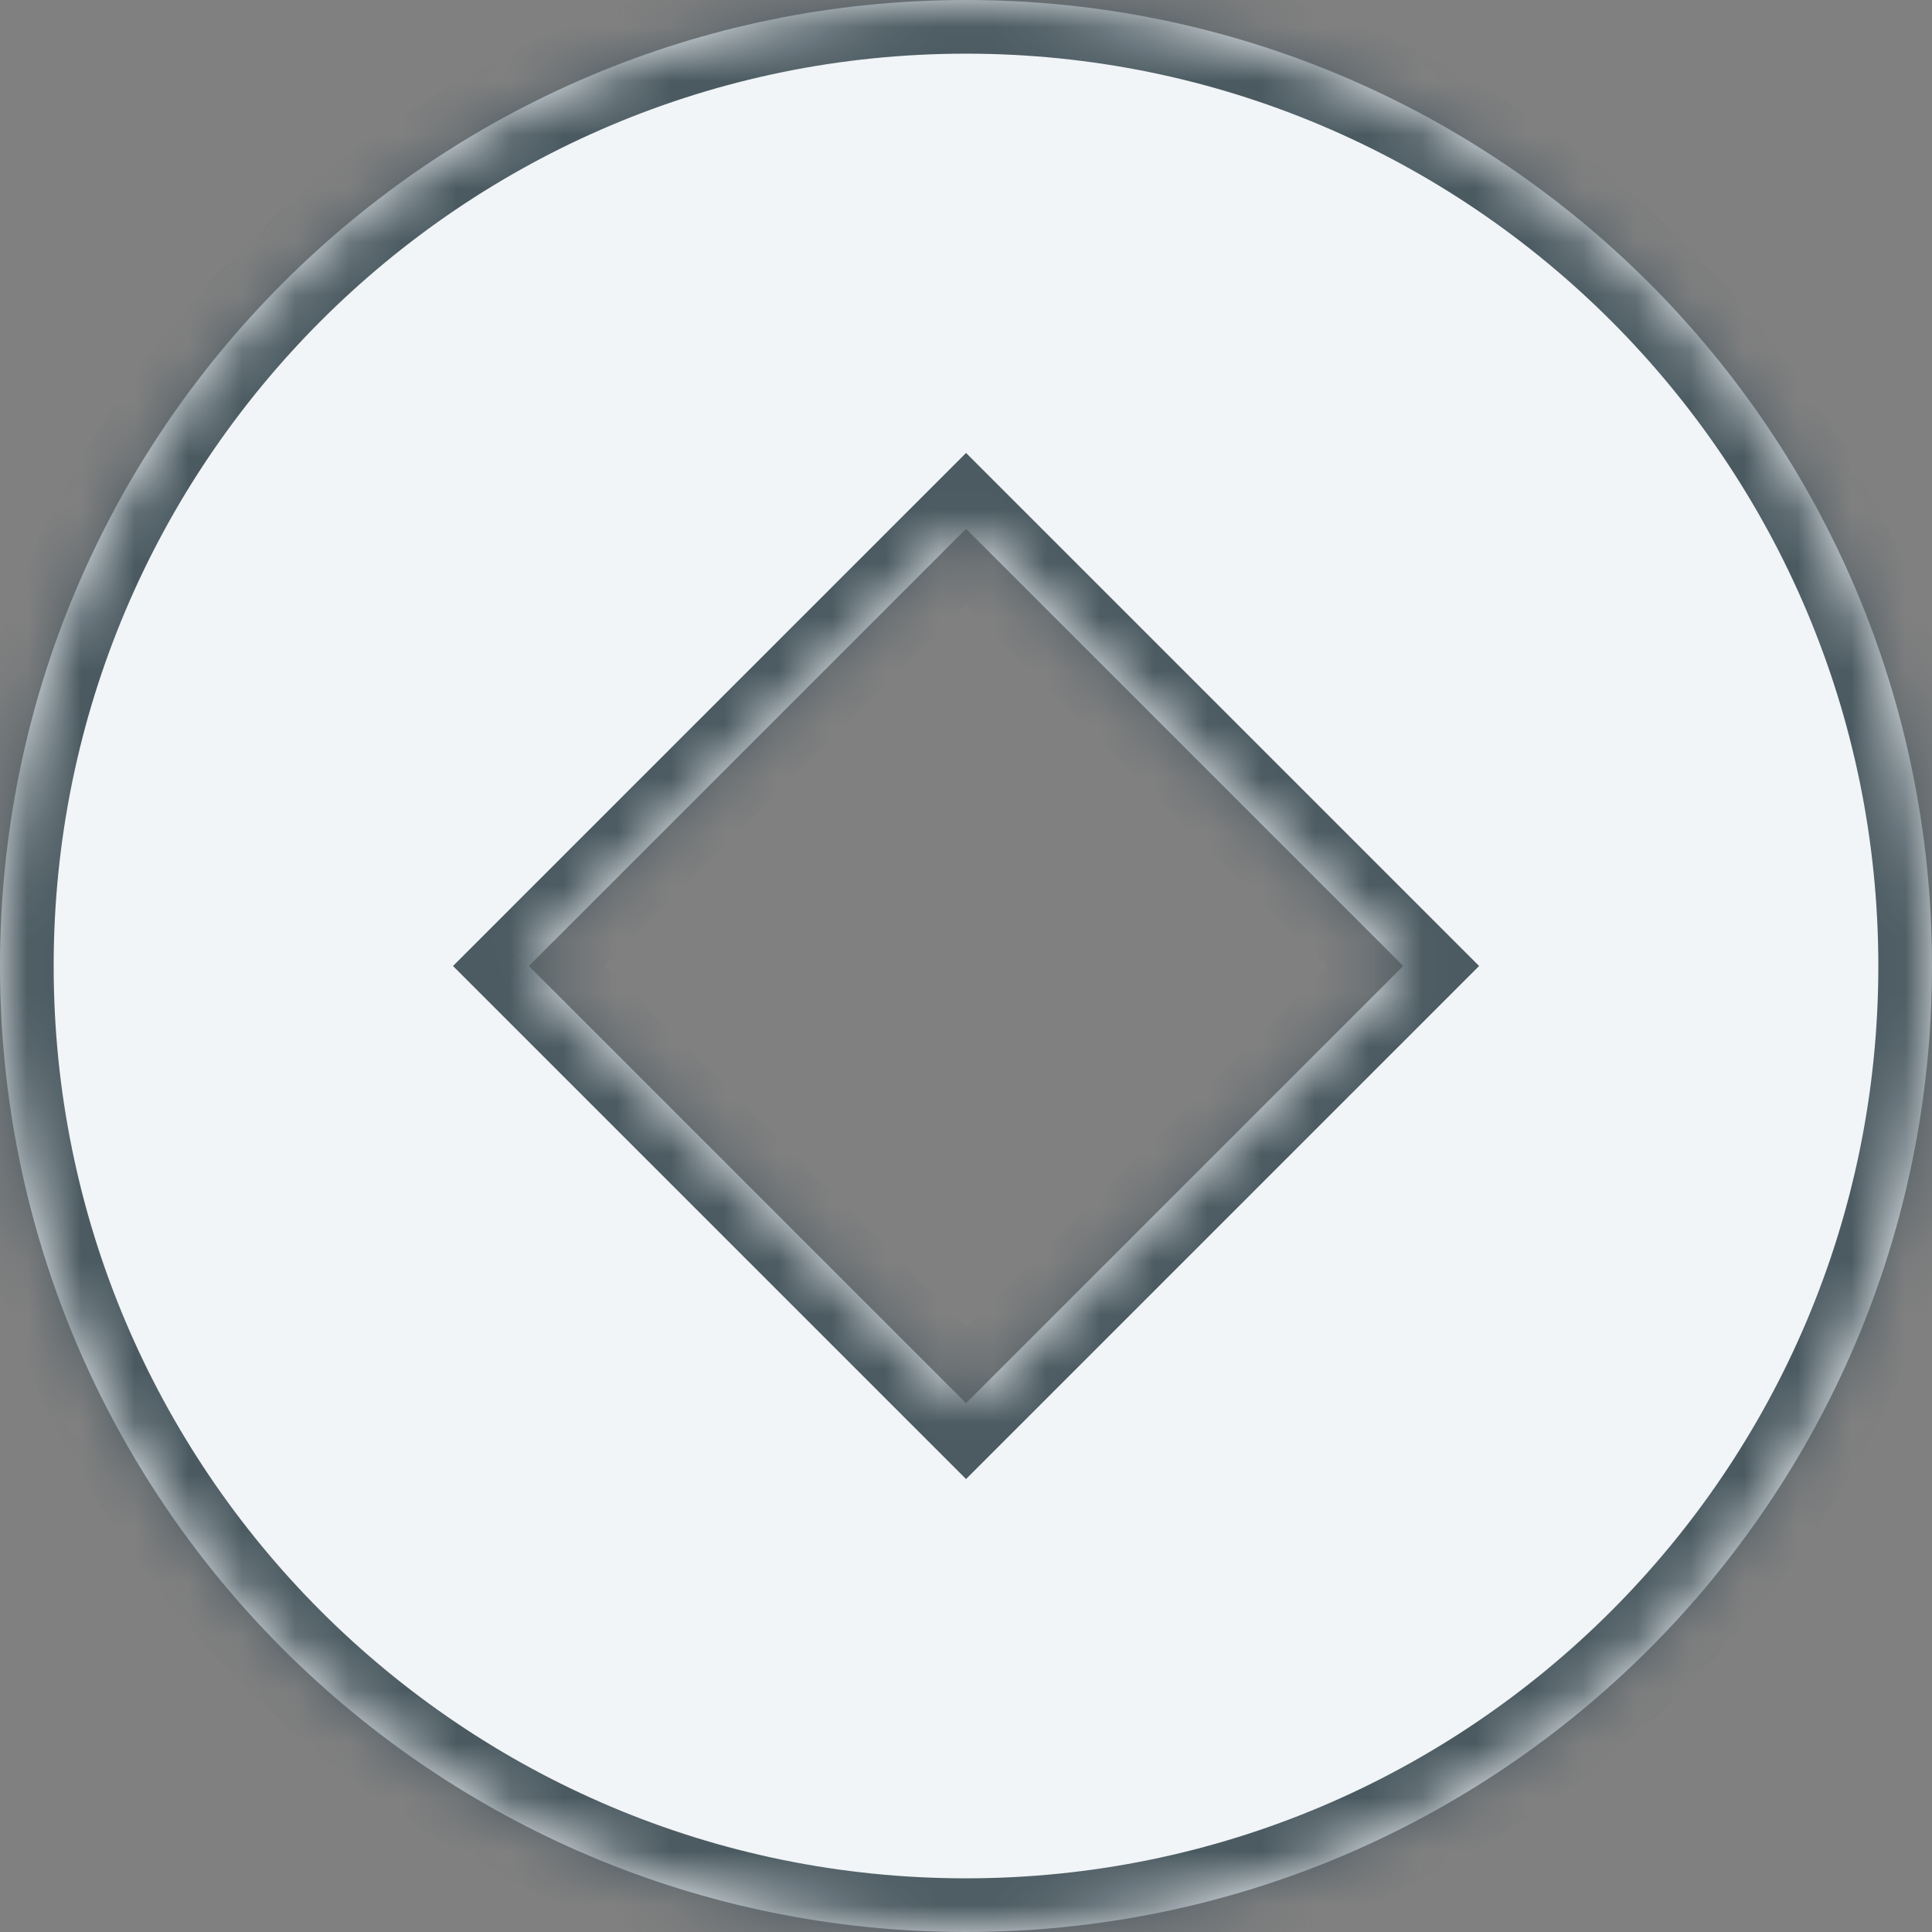
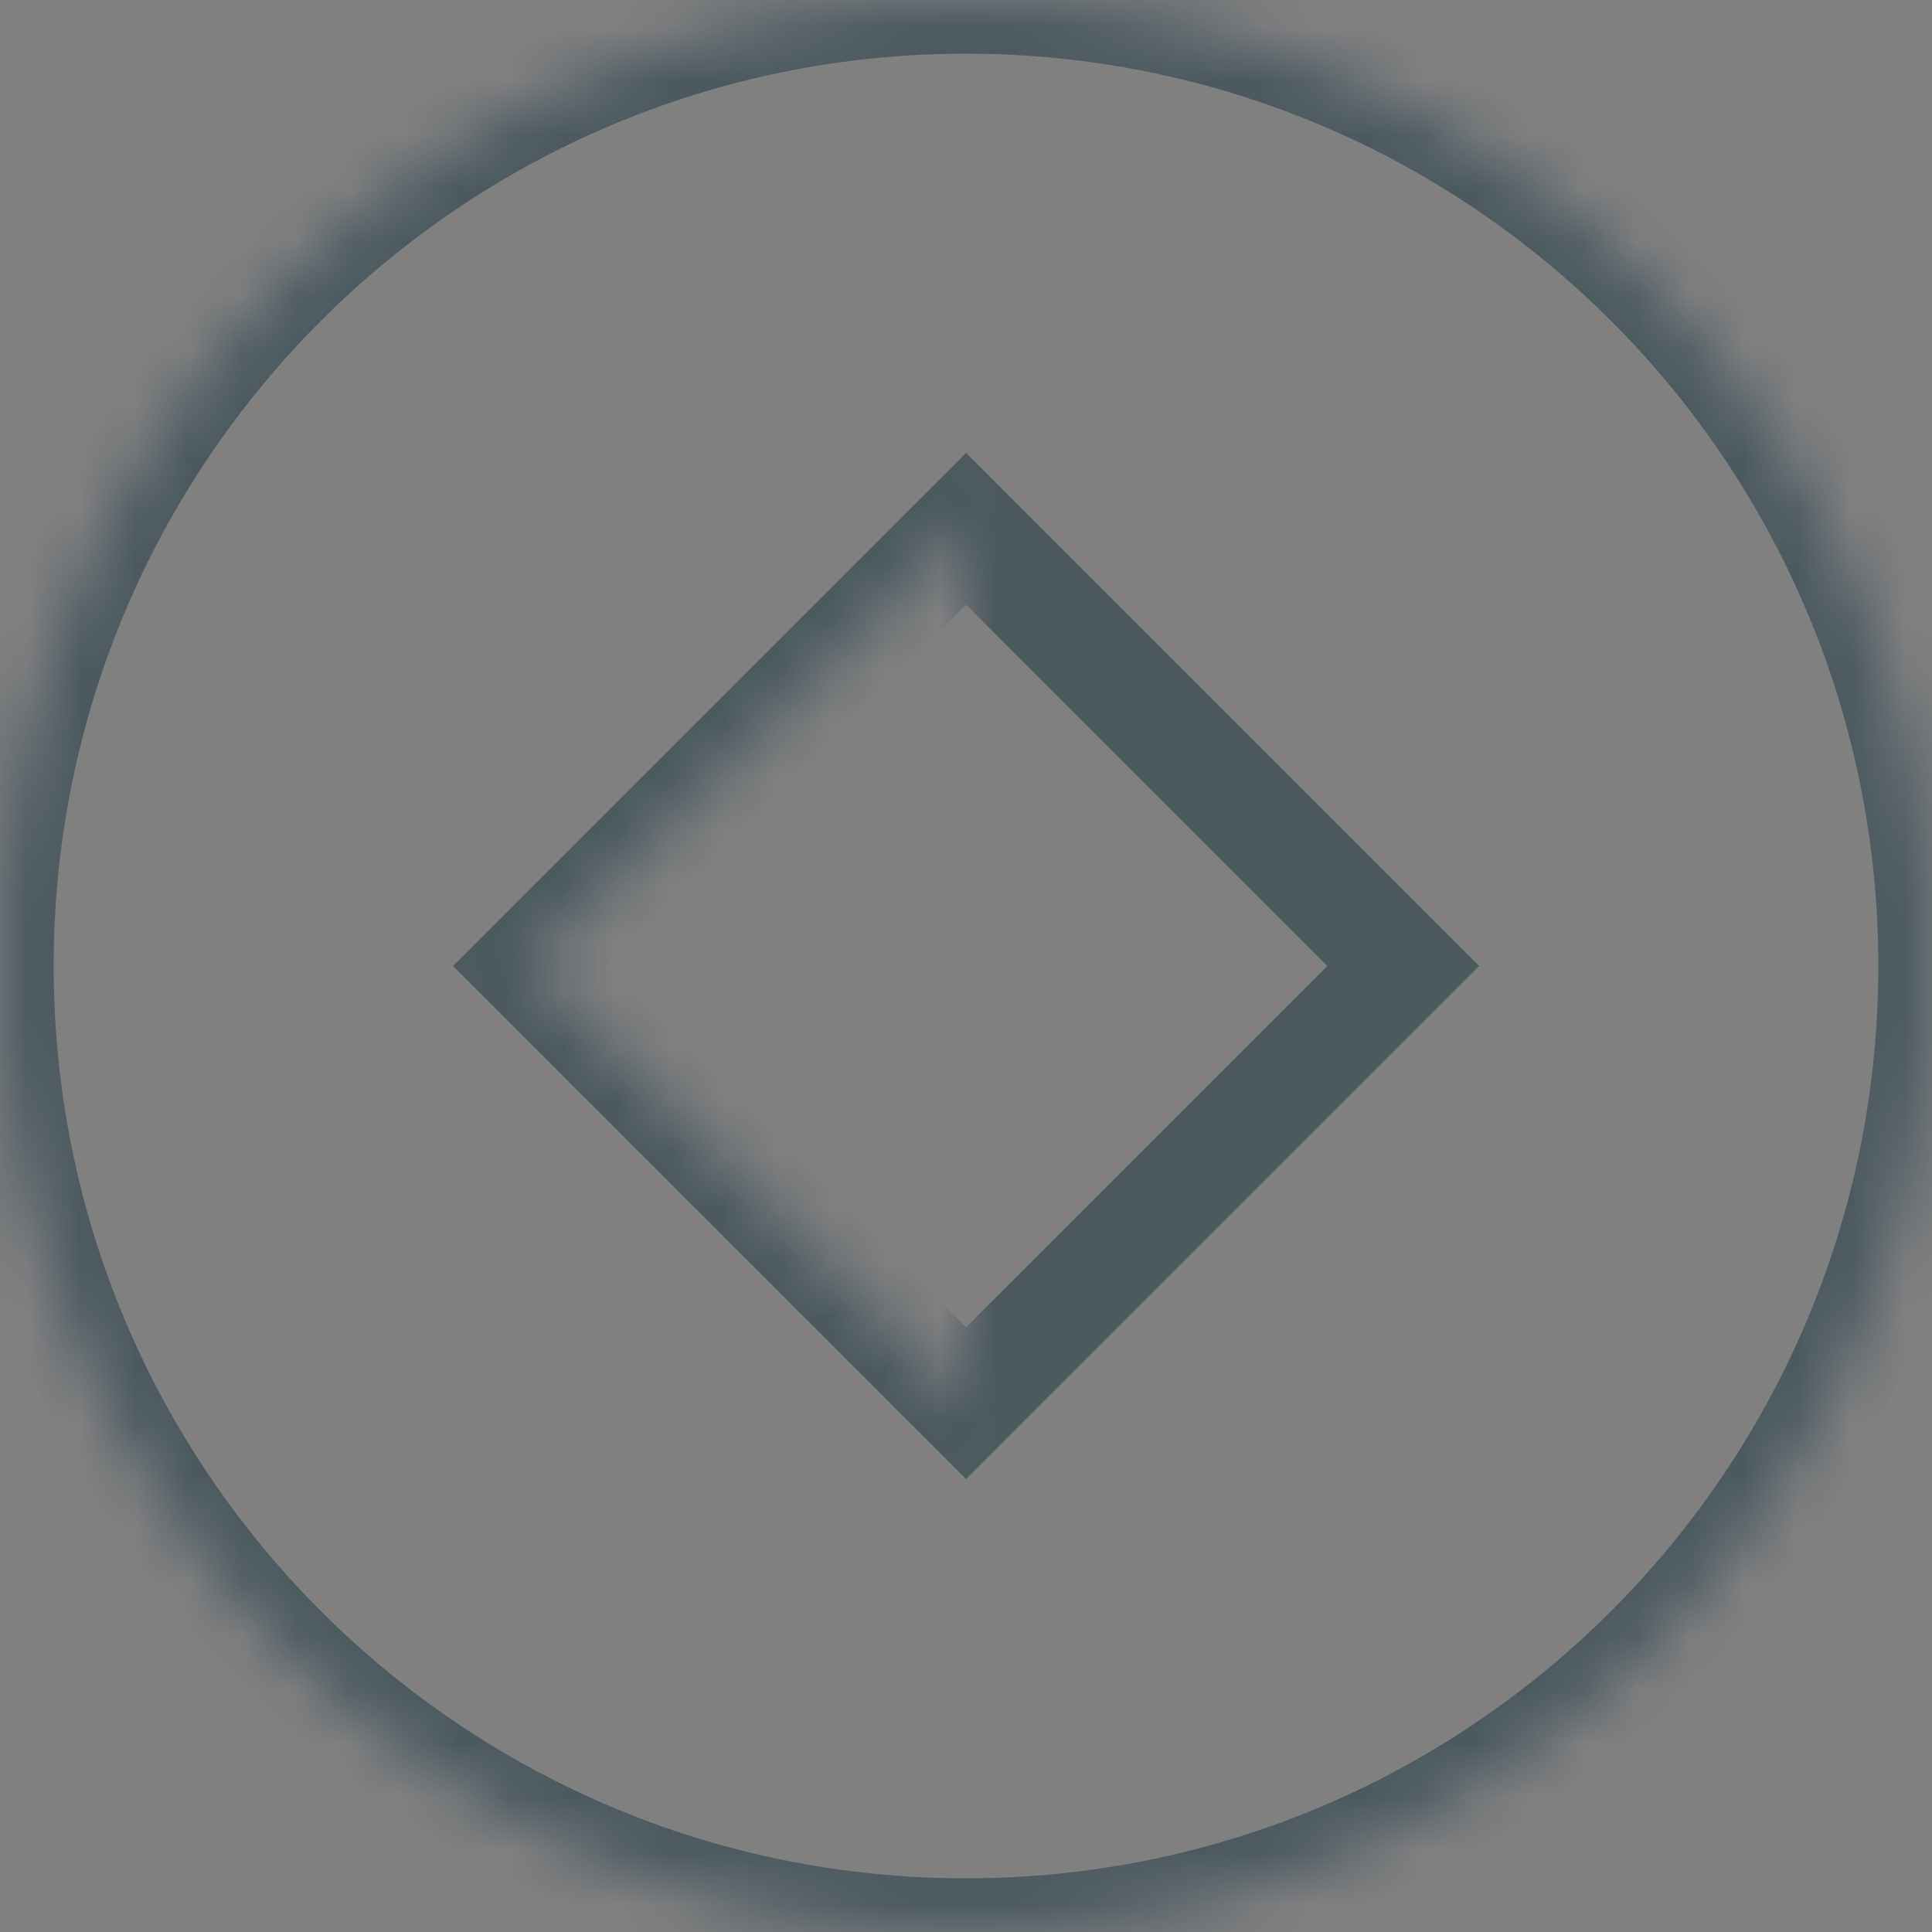
<svg xmlns="http://www.w3.org/2000/svg" width="36" height="36" viewBox="0 0 36 36" fill="none">
  <rect x="0" y="0" width="36" height="36" fill="#808080" stroke="none" />
  <mask id="path-1-inside-1_253_69" fill="white">
-     <path fill-rule="evenodd" clip-rule="evenodd" d="M18 36C27.941 36 36 27.941 36 18C36 8.059 27.941 0 18 0C8.059 0 0 8.059 0 18C0 27.941 8.059 36 18 36ZM18.001 9.854L9.855 18L18.001 26.146L26.147 18L18.001 9.854Z" />
+     <path fill-rule="evenodd" clip-rule="evenodd" d="M18 36C27.941 36 36 27.941 36 18C36 8.059 27.941 0 18 0C8.059 0 0 8.059 0 18C0 27.941 8.059 36 18 36ZM18.001 9.854L9.855 18L18.001 26.146L18.001 9.854Z" />
  </mask>
-   <path fill-rule="evenodd" clip-rule="evenodd" d="M18 36C27.941 36 36 27.941 36 18C36 8.059 27.941 0 18 0C8.059 0 0 8.059 0 18C0 27.941 8.059 36 18 36ZM18.001 9.854L9.855 18L18.001 26.146L26.147 18L18.001 9.854Z" fill="#F1F5F8" />
  <path d="M9.855 18L9.148 17.293L8.441 18L9.148 18.707L9.855 18ZM18.001 9.854L18.708 9.147L18.001 8.44L17.294 9.147L18.001 9.854ZM18.001 26.146L17.294 26.853L18.001 27.56L18.708 26.853L18.001 26.146ZM26.147 18L26.854 18.707L27.561 18L26.854 17.293L26.147 18ZM35 18C35 27.389 27.389 35 18 35V37C28.493 37 37 28.493 37 18H35ZM18 1C27.389 1 35 8.611 35 18H37C37 7.507 28.493 -1 18 -1V1ZM1 18C1 8.611 8.611 1 18 1V-1C7.507 -1 -1 7.507 -1 18H1ZM18 35C8.611 35 1 27.389 1 18H-1C-1 28.493 7.507 37 18 37V35ZM10.563 18.707L18.708 10.561L17.294 9.147L9.148 17.293L10.563 18.707ZM18.708 25.439L10.563 17.293L9.148 18.707L17.294 26.853L18.708 25.439ZM25.44 17.293L17.294 25.439L18.708 26.853L26.854 18.707L25.44 17.293ZM17.294 10.561L25.44 18.707L26.854 17.293L18.708 9.147L17.294 10.561Z" fill="#4B5A61" mask="url(#path-1-inside-1_253_69)" />
</svg>